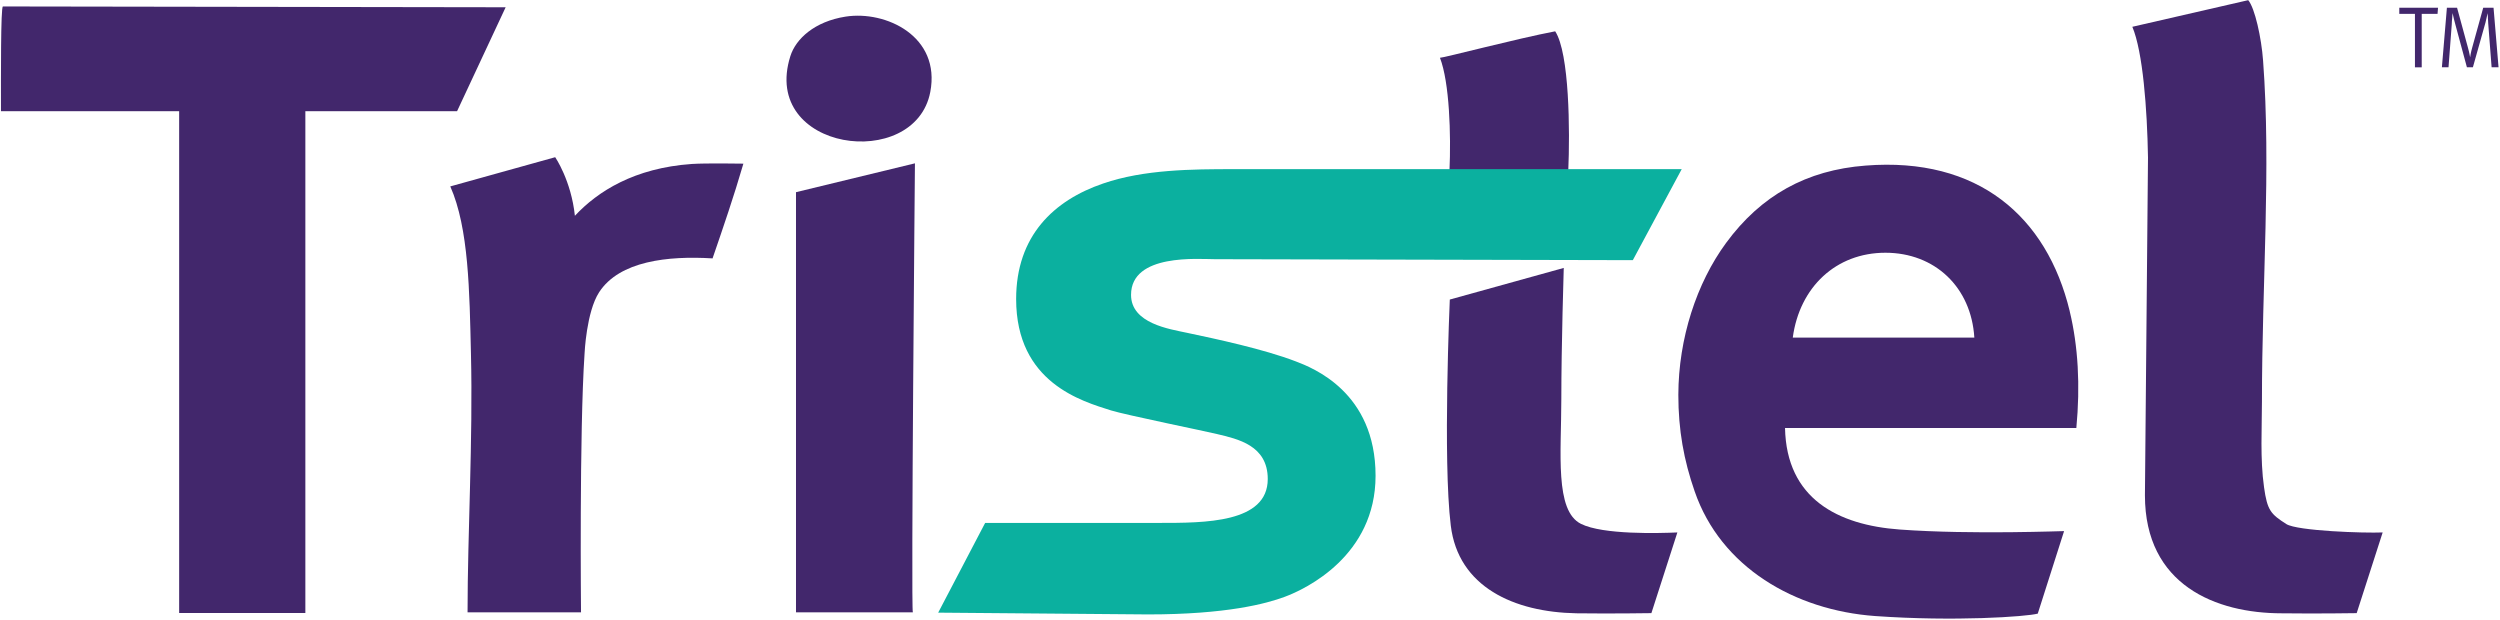
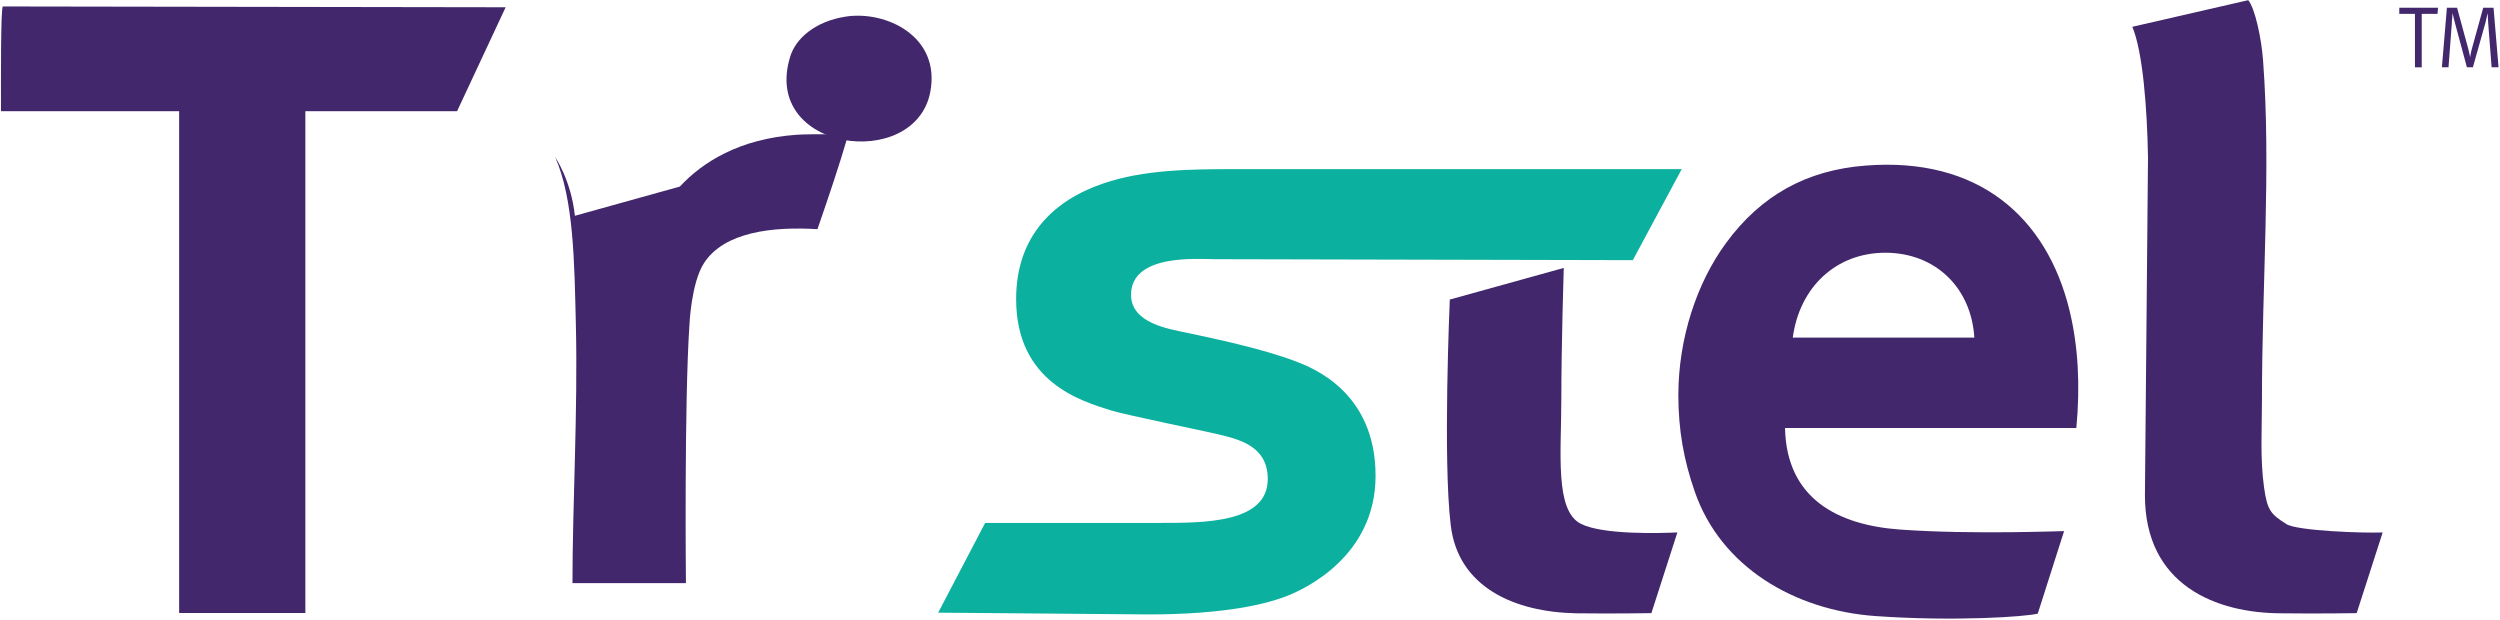
<svg xmlns="http://www.w3.org/2000/svg" version="1.2" viewBox="0 0 1549 384" width="1549" height="384">
  <title>TSTL-svg</title>
  <style>
		.s0 { fill: #42276c } 
		.s1 { fill: #0bb09f } 
	</style>
  <g>
-     <path class="s0" d="m963.6 19.4c8.8 13.5 9.2 61.7 8.1 86.4h-73.6c1-22.5 0-54.7-5.9-70 2.1 0.1 47.7-11.9 71.4-16.4z" />
    <path class="s0" d="m898.3 185.6c0 0-4.4 99.4 0.6 140 4.6 38.1 39.2 53.7 77.9 54.4 21.8 0.3 46.4-0.1 46.4-0.1l16.1-50c-11.3 0.5-46.1 1.5-59.7-5.3-16.4-8.1-12.2-44.1-12.2-77.4 0-33.3 1.5-81.2 1.5-81.2l-70.6 19.6z" />
    <path class="s0" d="m523.9 10.3c-19.1 3-30.8 13.7-34.2 24.5-18.6 59 77.2 71.8 86.7 22.2 6.6-34.5-27.5-50.6-52.5-46.7z" />
    <path class="s0" d="m1413.8 380c21.8 0.3 46.4-0.1 46.4-0.1l16.1-50c-11.3 0.5-52.9-0.9-59.7-5.2-9.7-6.2-11.8-8.5-13.8-22.8-2.5-17.7-1.3-36.8-1.3-52.8 0-73.8 5.7-144.8 0.7-211.6-1-14-5.1-32.6-9.2-37.4l-71.8 16.5c6.5 15.4 9.2 50.9 9.7 81l-1.9 209.3c0 55.7 44.1 73.1 84.8 73.1z" />
    <path class="s0" d="m1.8 4c-1.4 0.2-1.2 44.5-1.2 64.9h110.4v310.9h78.2v-310.9h94c10-21.3 30.1-64.4 30.1-64.4 0 0-311.5-0.5-311.5-0.5z" />
-     <path class="s0" d="m356.2 133.7c-2.3-21.9-12.2-36.3-12.2-36.3l-65 18.1c11.5 25.9 11.9 65.3 12.8 103.5 1.3 53.5-2.1 111.2-2.1 160.4h70.3c0 0-1.1-111.7 2.2-160.4 0 0 1.1-25.7 9-37.9 12.6-19.4 42.6-22.7 70.3-21 6.8-19.8 13.1-38.1 19.1-58.7 0 0-23.3-0.4-32 0.2-35.5 2.5-58.2 16.9-72.4 32.1" />
-     <path class="s0" d="m493.2 119.1v260.3h72.4c-1.2-2.6 1.3-278.2 1.3-278.2l-73.8 17.9z" />
+     <path class="s0" d="m356.2 133.7c-2.3-21.9-12.2-36.3-12.2-36.3c11.5 25.9 11.9 65.3 12.8 103.5 1.3 53.5-2.1 111.2-2.1 160.4h70.3c0 0-1.1-111.7 2.2-160.4 0 0 1.1-25.7 9-37.9 12.6-19.4 42.6-22.7 70.3-21 6.8-19.8 13.1-38.1 19.1-58.7 0 0-23.3-0.4-32 0.2-35.5 2.5-58.2 16.9-72.4 32.1" />
    <path fill-rule="evenodd" class="s0" d="m1282.4 192.9c5.2 21.5 6.6 46 4.1 72.3h-180.5c0.9 43.8 32.7 60.1 71.1 62.9 45.1 3.3 103.1 0.8 101.8 1l-16.3 51.1c-6.9 1.9-51.6 5-100.8 1.5-49.7-3.6-95.6-30.2-111.8-77.3-6.7-19.3-10.1-37.9-10.1-59.8 0.1-34.9 11.3-69.2 29.6-94.1 21.6-29.4 49.8-45.1 86.4-47.9 69.6-5.5 112.3 31.5 126.5 90.2m-114.2-36.2c-30.6 0-53.2 21.3-57.4 52.6h112.5c-1.9-31.3-24.5-52.6-55.1-52.6z" />
    <path class="s1" d="m764.4 104.8c-25.7 0-55.7 0.2-80.9 8.9-30.5 10.4-53.9 32.4-53.9 71.6 0 51.9 40.9 63.3 58.8 69 8.6 2.7 60 13.2 65.5 14.6 13 3.1 31.6 7 31.6 27.9 0 27.3-39.1 27.2-67.4 27.2h-107.7l-29.1 55.6 130 1.1c48.8 0 73.4-6.7 84.7-10.9 13.3-4.9 56.3-25.6 56.3-75 0-51.9-39-66.9-49.5-70.9-19.8-7.6-49.4-13.9-67.4-17.7-10.6-2.3-34.6-5.7-34.6-23.5 0-25.8 42-22.1 51.9-22.1l259 0.6 30.3-56.4h-277.5z" />
    <path class="s0" d="m1548.1 41.7l-3.1-36.9h-6.4l-6.8 24.6q-0.3 1.2-0.6 2.3c-0.1 0.7-0.3 1.4-0.4 1.9q-0.2 0.8-0.3 1.9-0.7-3.8-1.5-6.5l-6.6-24.2h-6.3l-3.1 36.9h4.1l2-26.4q0.1-0.8 0.1-2.1 0.1-1.2 0.2-2.3 0-1.2 0.2-2.8 0.9 4.1 1.8 7.3l7.1 26.3h3.7l7.8-27.7q0.3-1.2 0.6-2.6 0.4-1.4 0.5-2.2 0.2-0.9 0.3-1c0 0.9 0 1.6 0.1 2.3 0 0.6 0 1.3 0.1 2q0 1.2 0.1 2l2.1 27.2c0 0 4.3 0 4.3 0zm-37.5-36.9h-24v3.8h9.7v33.1h4.2v-33.1h9.8c0 0 0.3-3.8 0.3-3.8z" />
  </g>
</svg>